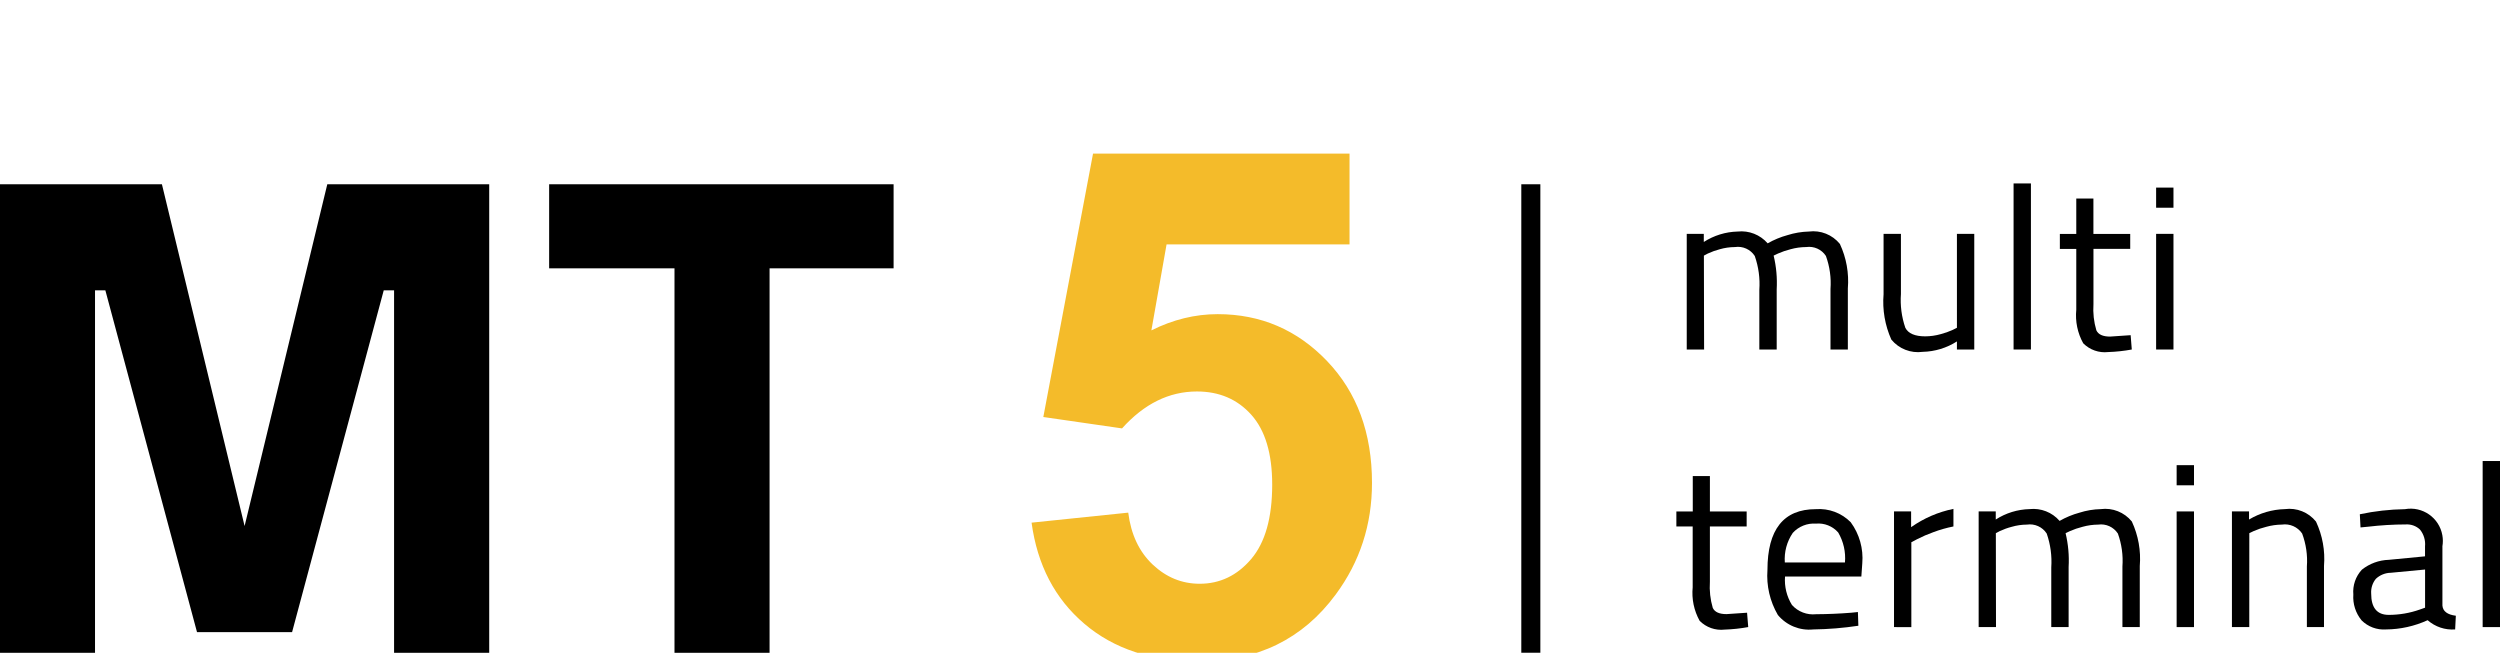
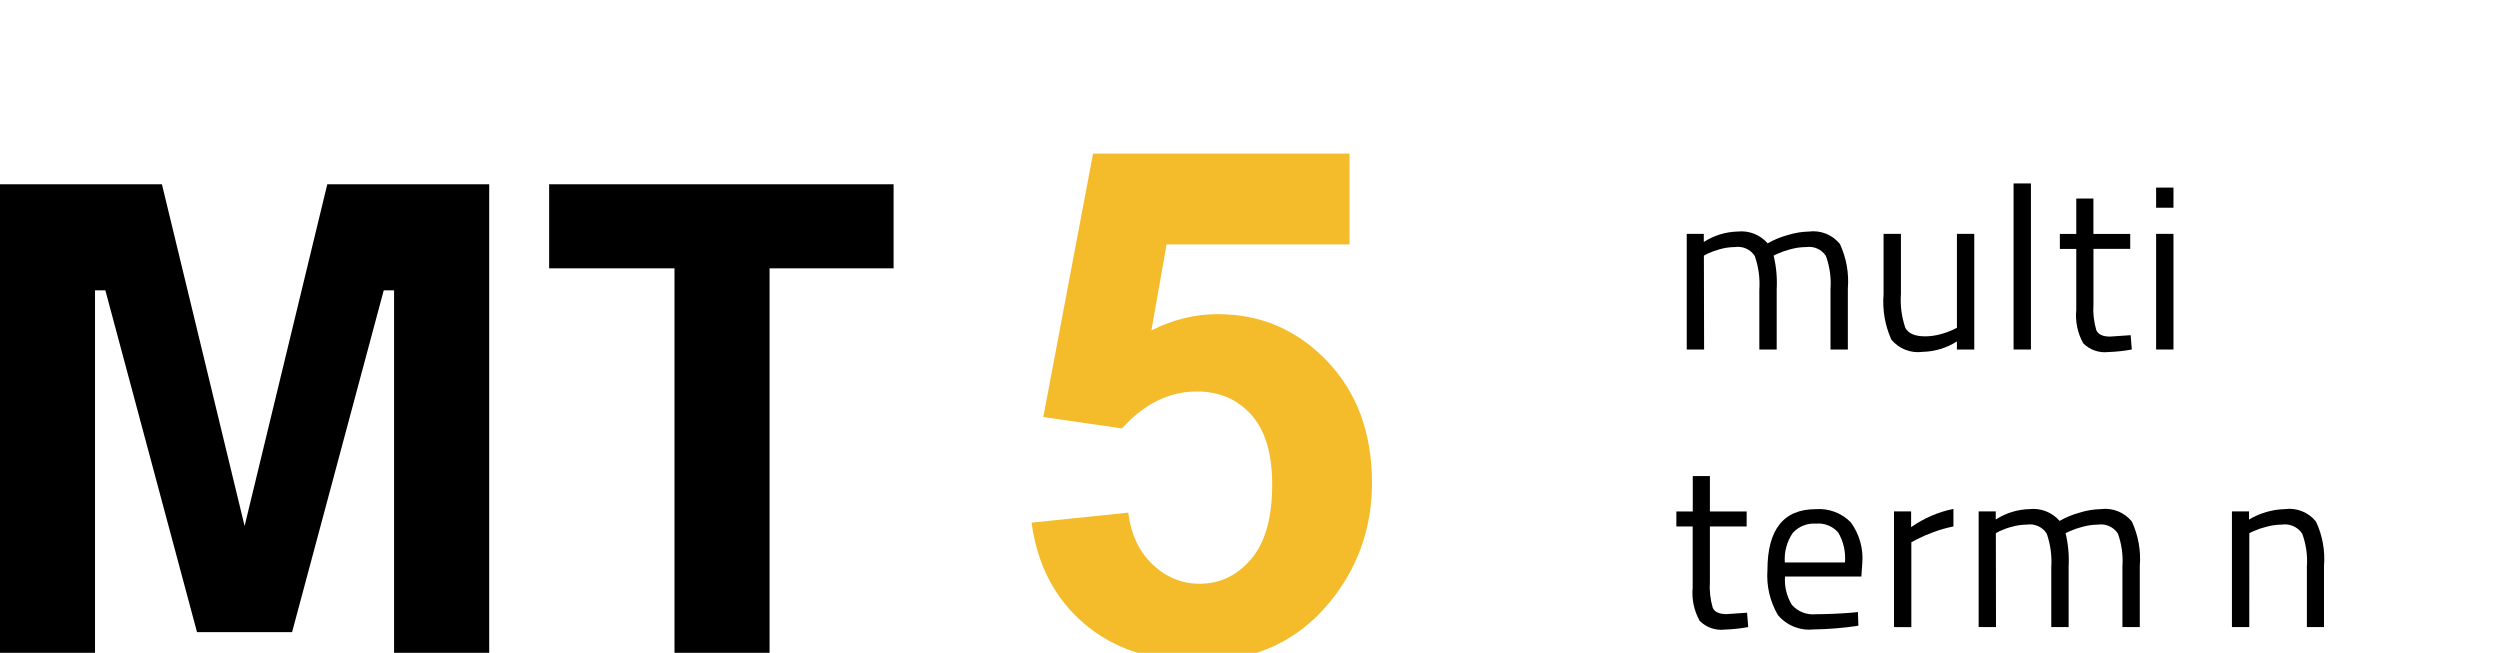
<svg xmlns="http://www.w3.org/2000/svg" version="1.1" id="Layer_1" x="0px" y="0px" width="164.157px" height="42.865px" viewBox="0 0 164.157 42.865" enable-background="new 0 0 164.157 42.865" xml:space="preserve">
  <g id="Group_84" transform="translate(-3472.124 -5238.982)">
    <g id="Group_82">
      <path id="Path_109" d="M3472.124,5281.847v-30.766h10.632l5.429,22.441l5.43-22.441h10.632v30.766H3498v-23.8h-0.679    l-6.018,22.441h-6.243l-6.018-22.441h-0.679v23.8H3472.124z" />
      <path id="Path_110" d="M3508.182,5256.6v-5.52h22.618v5.52h-8.144v25.246h-6.243V5256.6H3508.182z" />
      <g>
        <path fill="#F4BB2A" d="M3539.86,5273.301l6.347-0.658c0.182,1.437,0.718,2.573,1.609,3.412s1.919,1.258,3.083,1.258     c1.33,0,2.456-0.54,3.378-1.62c0.921-1.081,1.383-2.709,1.383-4.886c0-2.04-0.458-3.57-1.372-4.59     c-0.915-1.021-2.104-1.53-3.57-1.53c-1.829,0-3.468,0.809-4.919,2.425l-5.168-0.748l3.265-17.296h16.842v5.962h-12.014     l-0.997,5.645c1.42-0.71,2.871-1.065,4.353-1.065c2.826,0,5.221,1.028,7.186,3.083c1.965,2.056,2.947,4.723,2.947,8.002     c0,2.735-0.794,5.177-2.381,7.322c-2.161,2.932-5.161,4.397-9,4.397c-3.068,0-5.569-0.823-7.503-2.471     C3541.394,5278.296,3540.238,5276.082,3539.86,5273.301z" />
      </g>
    </g>
-     <path id="Rectangle_85" d="M3572.017,5251.081h1.251v30.763h-1.251V5251.081z" />
+     <path id="Rectangle_85" d="M3572.017,5251.081h1.251h-1.251V5251.081z" />
    <g id="Group_83">
      <path id="Path_112" d="M3584.02,5261.932h-1.14v-7.594H3584v0.532c0.664-0.427,1.43-0.664,2.219-0.684    c0.745-0.082,1.483,0.208,1.975,0.775c0.408-0.234,0.845-0.415,1.299-0.539c0.453-0.144,0.926-0.224,1.4-0.236    c0.775-0.102,1.549,0.206,2.043,0.813c0.426,0.912,0.605,1.919,0.523,2.923v4.01h-1.139v-3.979    c0.053-0.734-0.051-1.472-0.301-2.164c-0.279-0.43-0.783-0.658-1.291-0.585c-0.35,0.002-0.697,0.05-1.033,0.144    c-0.281,0.071-0.555,0.165-0.82,0.281l-0.289,0.137c0.176,0.725,0.242,1.472,0.201,2.217v3.95h-1.14v-3.918    c0.052-0.754-0.05-1.511-0.3-2.225c-0.281-0.434-0.789-0.663-1.301-0.585c-0.338,0.001-0.674,0.05-1,0.144    c-0.268,0.071-0.529,0.165-0.781,0.281l-0.258,0.137L3584.02,5261.932z" />
      <path id="Path_113" d="M3600.621,5254.338h1.139v7.594h-1.139v-0.532c-0.672,0.431-1.451,0.667-2.248,0.685    c-0.779,0.107-1.559-0.197-2.059-0.806c-0.418-0.934-0.594-1.958-0.51-2.977v-3.964h1.14v3.949    c-0.054,0.751,0.044,1.505,0.289,2.218c0.192,0.374,0.628,0.562,1.308,0.562c0.344-0.002,0.686-0.051,1.016-0.145    c0.271-0.07,0.537-0.164,0.791-0.281l0.273-0.136V5254.338z" />
      <path id="Path_114" d="M3604.341,5261.932v-10.905h1.139v10.905H3604.341z" />
      <path id="Path_115" d="M3612,5255.325h-2.414v3.63c-0.039,0.579,0.025,1.16,0.19,1.716c0.126,0.274,0.427,0.412,0.899,0.412    l1.353-0.092l0.075,0.941c-0.512,0.094-1.029,0.15-1.549,0.167c-0.607,0.07-1.211-0.143-1.641-0.577    c-0.372-0.67-0.531-1.438-0.455-2.2v-3.994h-1.078v-0.987h1.078v-2.323h1.125v2.323H3612V5255.325z" />
      <path id="Path_116" d="M3613.701,5252.622v-1.322h1.139v1.322H3613.701z M3613.701,5261.932v-7.594h1.139v7.594H3613.701z" />
      <path id="Path_117" d="M3586.814,5273.551h-2.414v3.629c-0.039,0.579,0.025,1.16,0.189,1.717c0.127,0.273,0.426,0.41,0.9,0.41    l1.352-0.092l0.076,0.942c-0.512,0.095-1.029,0.149-1.55,0.167c-0.606,0.07-1.211-0.143-1.64-0.577    c-0.373-0.67-0.531-1.438-0.457-2.2v-3.994h-1.071v-0.986h1.077v-2.324h1.125v2.324h2.414L3586.814,5273.551z" />
      <path id="Path_118" d="M3593.679,5279.215l0.441-0.045l0.029,0.9c-0.98,0.148-1.971,0.229-2.962,0.243    c-0.884,0.091-1.755-0.266-2.323-0.949c-0.521-0.894-0.761-1.923-0.684-2.955c0-2.661,1.059-3.993,3.174-3.994    c0.854-0.065,1.693,0.248,2.294,0.858c0.571,0.778,0.841,1.737,0.759,2.699l-0.061,0.867h-5.012    c-0.049,0.654,0.11,1.309,0.455,1.867c0.4,0.446,0.992,0.672,1.588,0.607C3592.132,5279.31,3592.9,5279.277,3593.679,5279.215z     M3593.269,5275.917c0.061-0.689-0.096-1.38-0.447-1.975c-0.367-0.414-0.908-0.629-1.459-0.578    c-0.572-0.041-1.133,0.184-1.52,0.609c-0.388,0.57-0.572,1.254-0.523,1.942L3593.269,5275.917z" />
      <path id="Path_119" d="M3596.49,5280.159v-7.595h1.123v1.033c0.834-0.588,1.779-0.997,2.779-1.2v1.154    c-0.453,0.089-0.897,0.216-1.329,0.379c-0.362,0.129-0.714,0.281-1.056,0.457l-0.379,0.199v5.574L3596.49,5280.159z" />
      <path id="Path_120" d="M3603.187,5280.159h-1.139v-7.595h1.123v0.532c0.662-0.428,1.43-0.664,2.217-0.684    c0.746-0.082,1.484,0.207,1.975,0.774c0.408-0.234,0.846-0.415,1.301-0.539c0.453-0.145,0.924-0.224,1.4-0.235    c0.775-0.102,1.549,0.205,2.043,0.813c0.424,0.912,0.605,1.92,0.521,2.923v4.01h-1.139v-3.979    c0.053-0.734-0.049-1.473-0.299-2.164c-0.281-0.43-0.784-0.658-1.291-0.586c-0.35,0.003-0.697,0.051-1.033,0.146    c-0.281,0.07-0.557,0.164-0.822,0.28l-0.287,0.137c0.174,0.726,0.242,1.473,0.199,2.218v3.949h-1.139v-3.919    c0.051-0.754-0.051-1.512-0.3-2.225c-0.28-0.434-0.79-0.663-1.3-0.586c-0.338,0.002-0.676,0.051-1,0.146    c-0.269,0.069-0.529,0.164-0.781,0.28l-0.258,0.137L3603.187,5280.159z" />
-       <path id="Path_121" d="M3615.048,5270.848v-1.322h1.14v1.322H3615.048z M3615.048,5280.159v-7.595h1.14v7.595H3615.048z" />
      <path id="Path_122" d="M3619.818,5280.159h-1.139v-7.595h1.123v0.532c0.713-0.426,1.523-0.662,2.354-0.684    c0.777-0.104,1.553,0.208,2.043,0.819c0.426,0.91,0.607,1.915,0.525,2.916v4.01h-1.124v-3.979    c0.054-0.736-0.054-1.475-0.312-2.164c-0.293-0.434-0.811-0.662-1.328-0.586c-0.348,0.004-0.691,0.053-1.025,0.146    c-0.283,0.069-0.561,0.163-0.828,0.28l-0.287,0.137L3619.818,5280.159z" />
-       <path id="Path_123" d="M3632.5,5274.857v3.888c0.031,0.376,0.326,0.599,0.881,0.668l-0.045,0.9    c-0.66,0.049-1.311-0.17-1.807-0.607c-0.859,0.393-1.789,0.6-2.733,0.607c-0.595,0.043-1.177-0.174-1.601-0.593    c-0.393-0.476-0.588-1.085-0.545-1.7c-0.051-0.599,0.152-1.191,0.562-1.632c0.503-0.399,1.12-0.626,1.763-0.646l2.383-0.229    v-0.652c0.039-0.399-0.081-0.798-0.334-1.109c-0.244-0.23-0.574-0.352-0.91-0.334c-0.843,0.002-1.685,0.053-2.521,0.152    l-0.471,0.045l-0.045-0.865c0.975-0.207,1.965-0.319,2.961-0.334c1.15-0.207,2.252,0.559,2.457,1.709    c0.045,0.243,0.045,0.492,0.003,0.735L3632.5,5274.857z M3627.822,5277.958c0,0.933,0.385,1.399,1.155,1.399    c0.692-0.001,1.382-0.118,2.034-0.349l0.35-0.123v-2.506l-2.248,0.213c-0.367,0.005-0.72,0.148-0.986,0.4    c-0.219,0.271-0.328,0.614-0.305,0.962V5277.958z" />
-       <path id="Path_124" d="M3635.142,5280.159v-10.905h1.139v10.905H3635.142z" />
    </g>
  </g>
</svg>